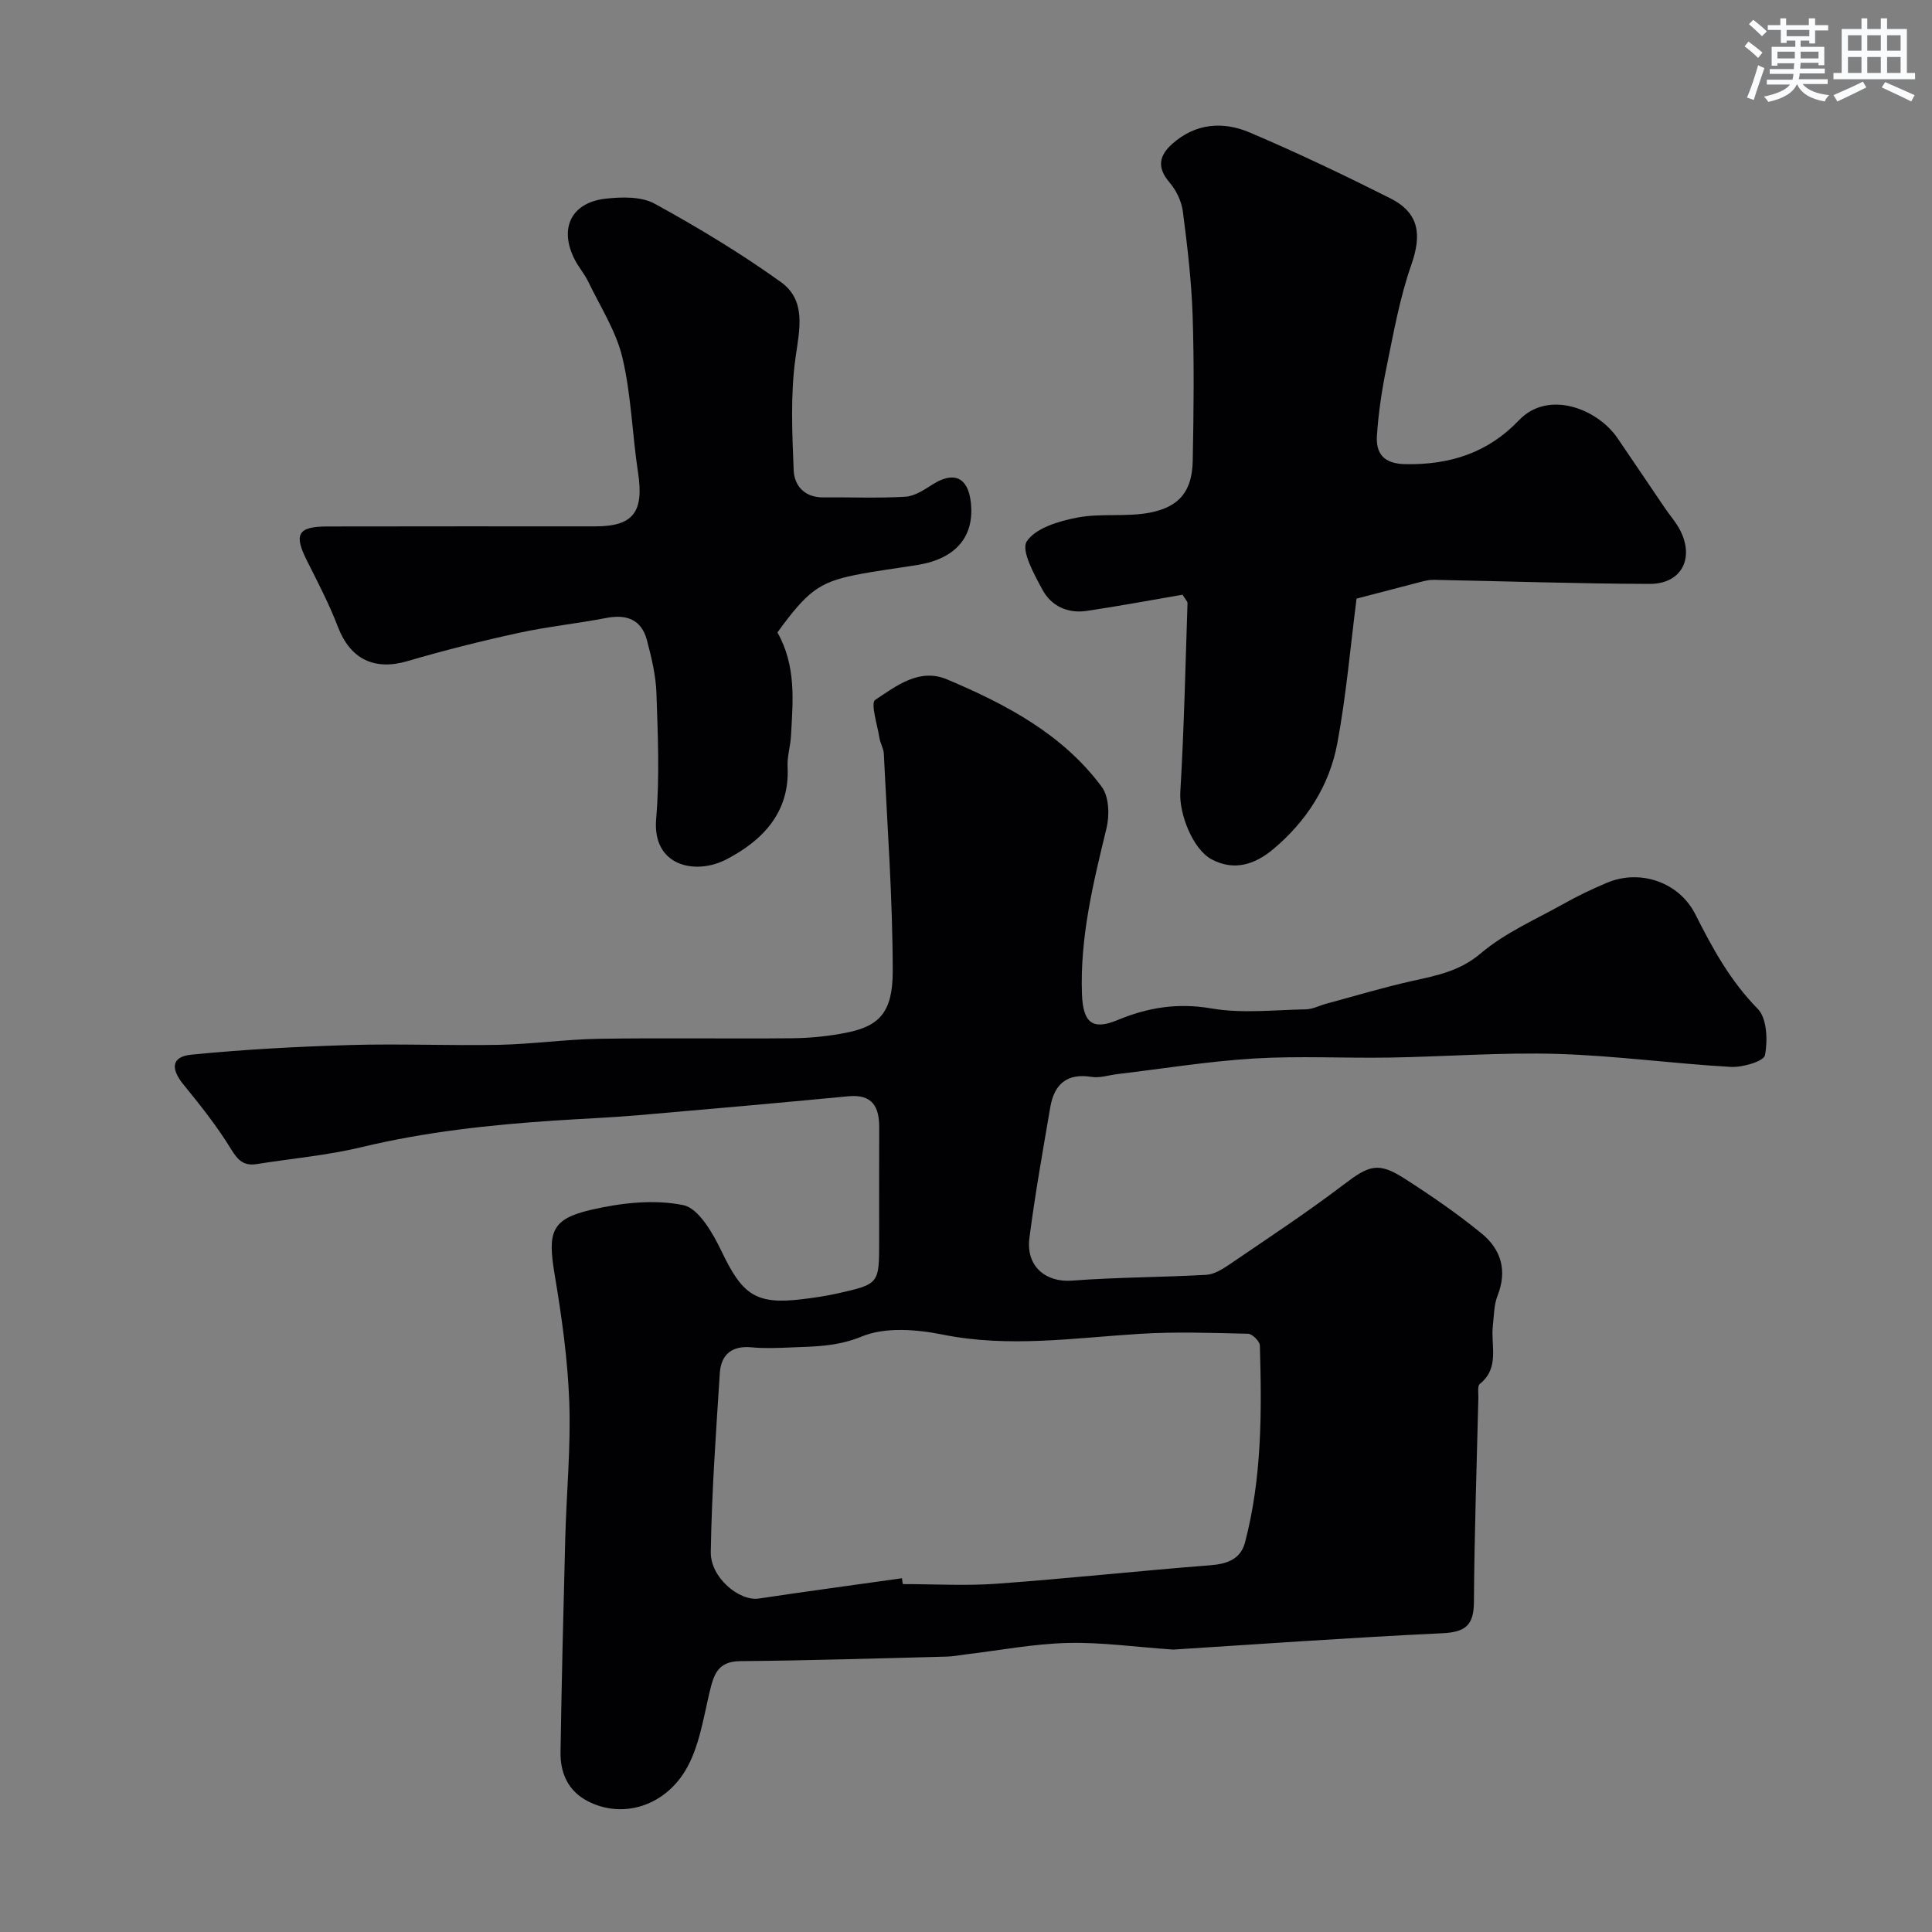
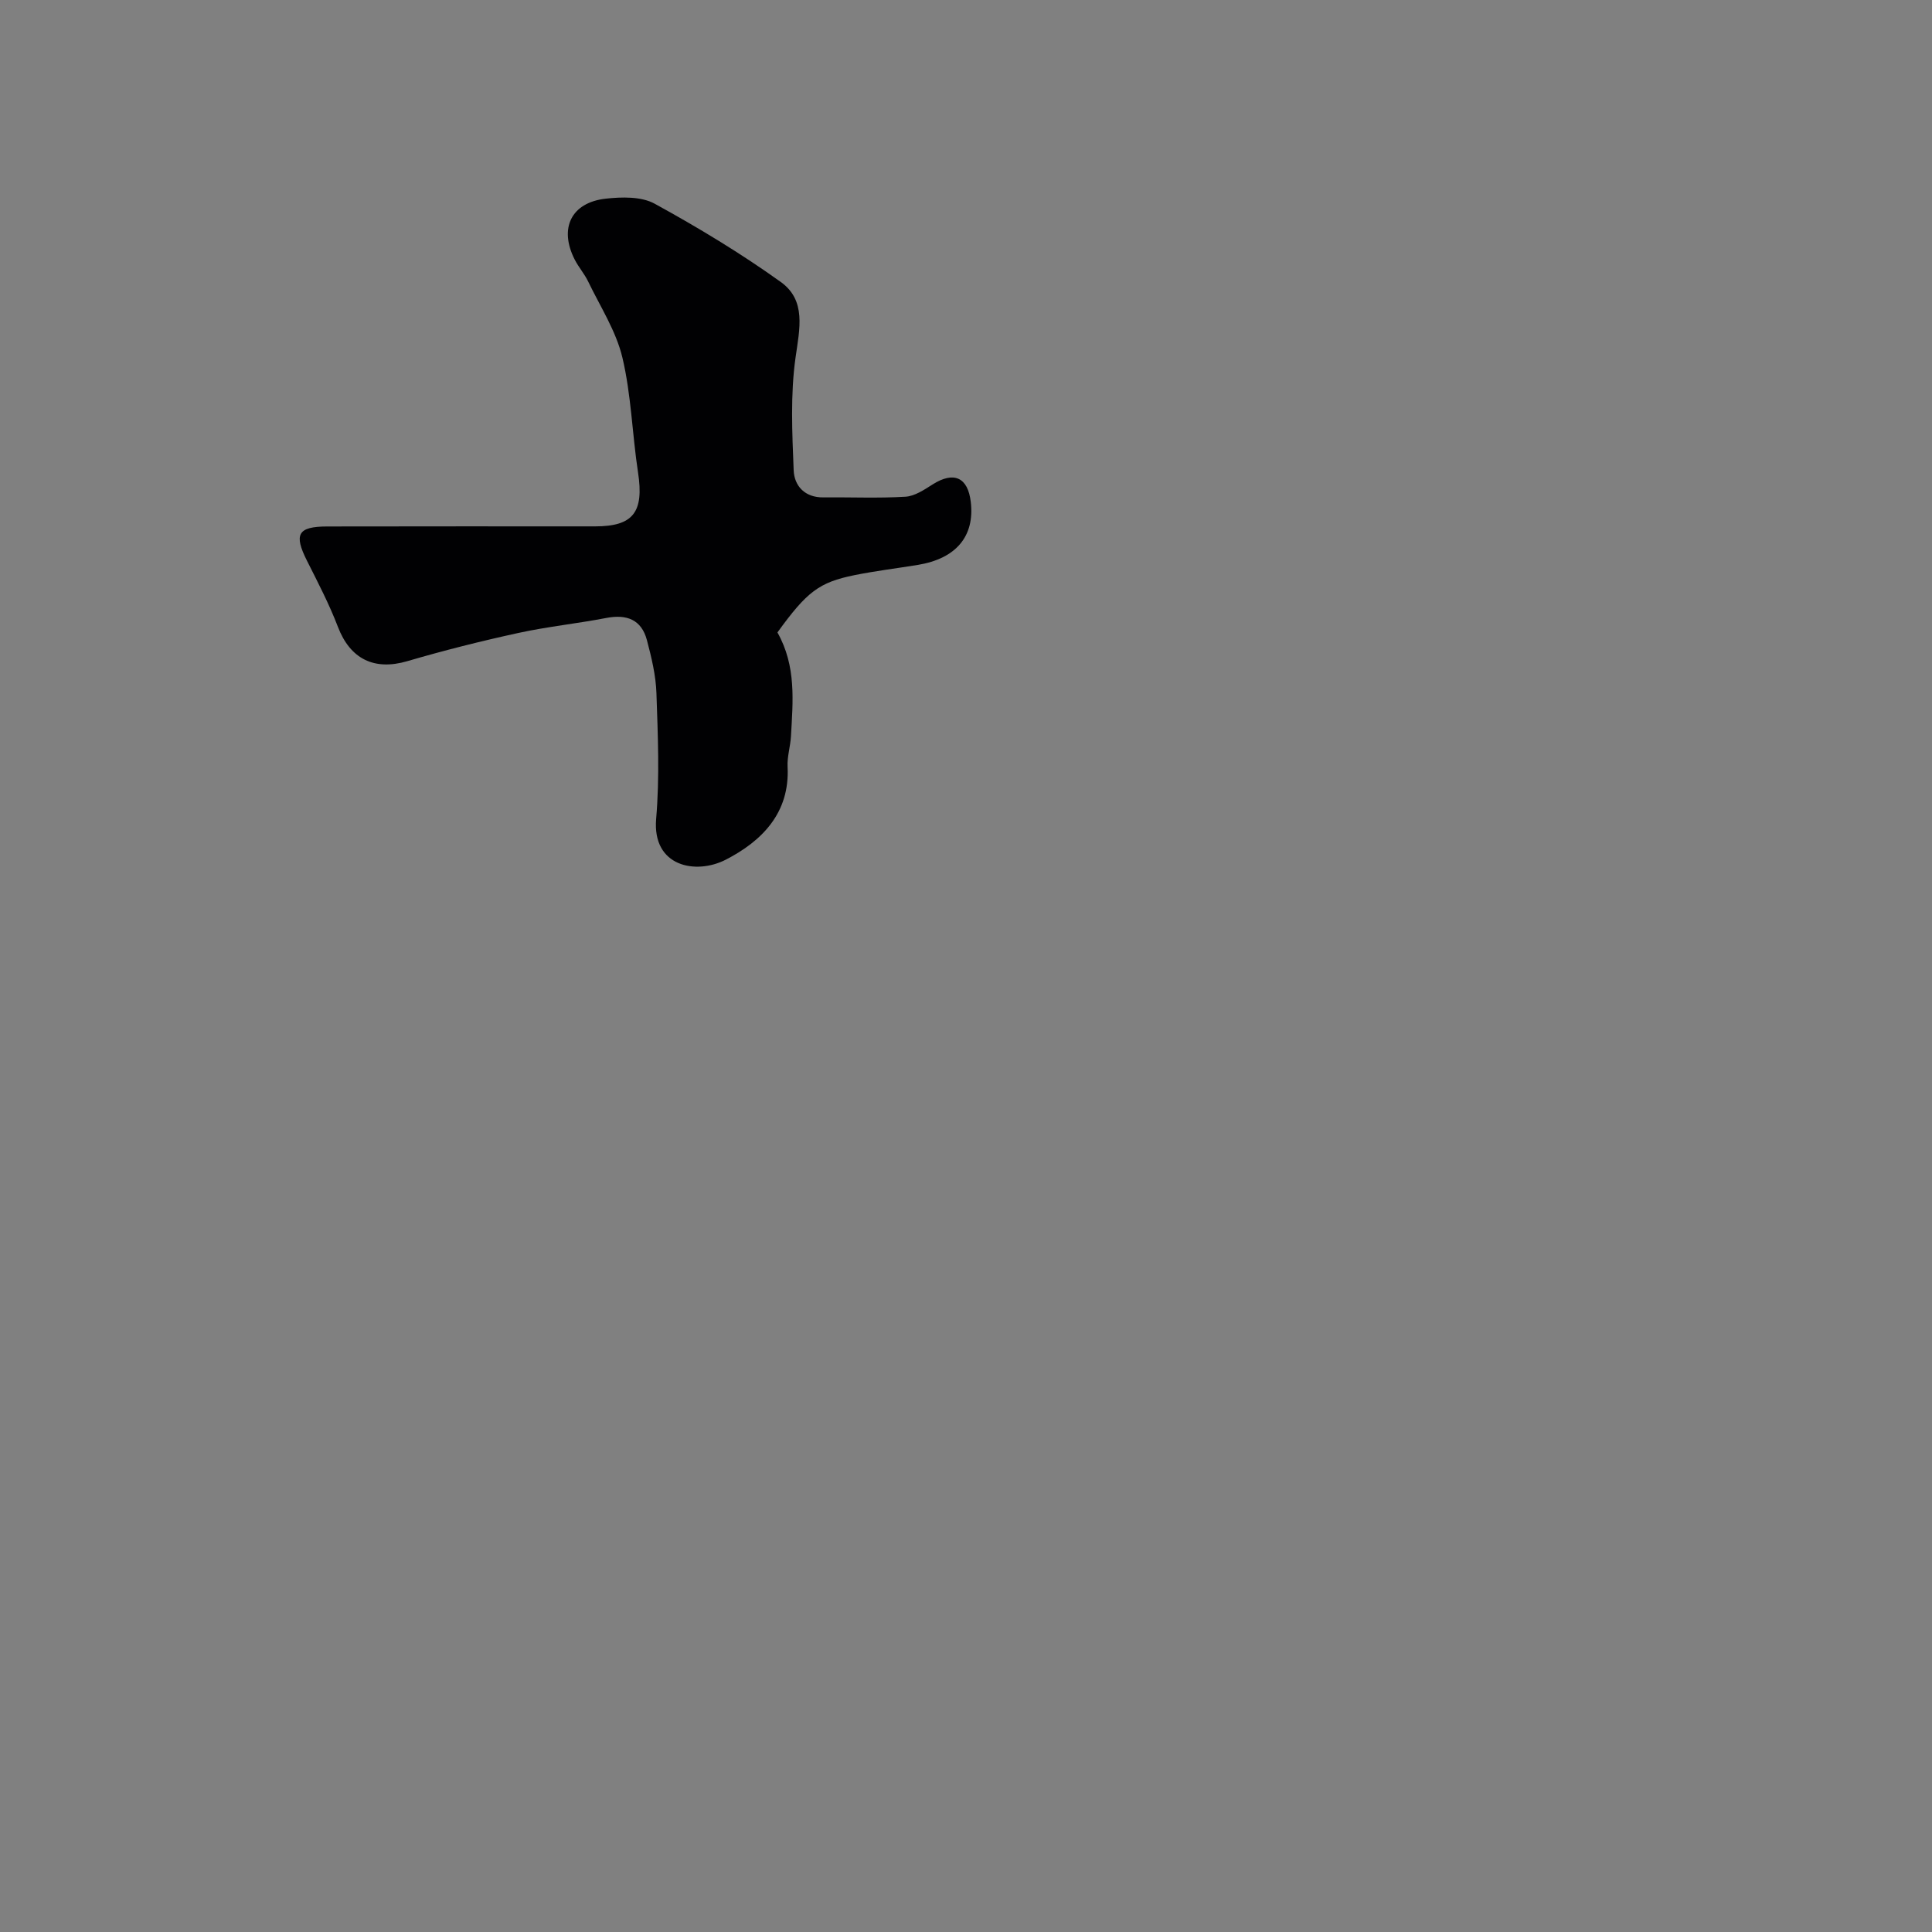
<svg xmlns="http://www.w3.org/2000/svg" enable-background="new 0 0 400 400" viewBox="0 0 400 400">
  <rect x="0" y="0" width="400" height="400" fill="#808080" stroke="none" />
  <g fill="#010103">
-     <path d="m242.88 341.53c-8.08-.56-15.01-1.56-21.91-1.37-7.01.18-13.99 1.53-20.98 2.36-1.3.16-2.6.43-3.91.46-14.26.36-28.53.82-42.79.94-4.64.04-5.49 2.69-6.36 6.34-1.34 5.61-2.21 11.71-5.13 16.47-4.45 7.24-12.97 9.9-20.16 6.16-4.01-2.09-5.65-5.79-5.59-10.09.23-14.77.59-29.53.98-44.29.25-9.43 1.17-18.88.83-28.29-.32-8.82-1.57-17.65-3.03-26.37s-.75-11.45 7.54-13.37c6.18-1.43 13.02-2.22 19.09-.97 3.23.66 6.18 5.9 7.99 9.68 4.28 8.94 7.08 10.96 16.69 9.79 2.43-.3 4.87-.65 7.26-1.19 8.63-1.94 8.62-1.97 8.62-10.84 0-7.83-.02-15.66.01-23.49.02-4.3-1.4-6.96-6.37-6.49-14.56 1.39-29.12 2.69-43.69 3.94-5.75.49-11.53.71-17.29 1.1-13.39.89-26.68 2.34-39.8 5.49-7.12 1.71-14.49 2.36-21.75 3.51-2.63.42-3.85-.75-5.27-3.06-2.88-4.72-6.36-9.1-9.87-13.4-2.7-3.3-2.51-5.78 1.62-6.19 10.95-1.09 21.96-1.67 32.97-2 10.23-.3 20.48.16 30.71-.04 6.92-.14 13.82-1.14 20.73-1.25 13.33-.21 26.66.02 39.99-.11 3.76-.04 7.57-.42 11.26-1.16 6.73-1.34 9.56-4.17 9.56-12.69-.01-15.02-1.12-30.04-1.84-45.05-.05-1.1-.74-2.16-.91-3.27-.43-2.72-1.89-7.22-.87-7.89 4.35-2.88 9.12-6.67 14.89-4.23 12.21 5.16 23.92 11.32 32.02 22.26 1.49 2.02 1.62 5.85.98 8.5-2.75 11.33-5.52 22.6-5.09 34.4.21 5.8 2.08 7.55 7.3 5.39 6.38-2.65 12.52-3.64 19.53-2.43 6.34 1.09 13.02.3 19.55.18 1.4-.03 2.79-.78 4.19-1.16 5.94-1.6 11.84-3.38 17.84-4.72 5.07-1.13 9.8-2.01 14.16-5.71 4.97-4.22 11.23-6.95 17.01-10.18 2.96-1.66 6.04-3.15 9.18-4.46 6.83-2.84 14.87-.12 18.25 6.59 3.55 7.05 7.24 13.78 12.9 19.54 1.92 1.95 2.09 6.52 1.5 9.6-.24 1.26-4.66 2.56-7.1 2.42-11.98-.68-23.91-2.33-35.89-2.69-11.58-.34-23.19.57-34.79.76-9.33.15-18.69-.37-27.98.19-9.46.57-18.87 2.11-28.3 3.23-1.79.21-3.64.85-5.35.58-5.13-.83-7.75 1.53-8.56 6.27-1.54 9.01-3.15 18.01-4.32 27.07-.77 5.98 3.49 9.25 8.82 8.84 9.24-.71 18.53-.68 27.78-1.2 1.63-.09 3.34-1.15 4.77-2.12 7.95-5.42 16.01-10.72 23.66-16.54 5.3-4.03 7.17-4.79 12.7-1.23 5.48 3.52 10.88 7.23 15.92 11.35 3.97 3.25 5.33 7.65 3.28 12.83-.76 1.91-.74 4.14-.98 6.24-.47 4.1 1.48 8.7-2.7 12.06-.53.43-.27 1.9-.3 2.89-.34 14.1-.83 28.19-.92 42.29-.03 4.76-1.76 6.19-6.45 6.43-19.03.9-37.98 2.26-55.83 3.39zm-56.14-14.77c.06.4.12.81.17 1.21 6.5 0 13.03.39 19.49-.08 14.74-1.07 29.44-2.67 44.18-3.82 3.52-.27 6.28-1.27 7.19-4.73 3.51-13.39 3.48-27.1 3.07-40.79-.03-.86-1.57-2.39-2.44-2.41-7.49-.18-15.02-.45-22.49.02-13.59.85-27.07 2.91-40.76.15-5.42-1.09-11.89-1.6-16.74.4-5.08 2.09-9.81 2.07-14.81 2.27-2.66.11-5.35.22-7.99-.03-4.08-.39-6.33 1.49-6.58 5.33-.79 12.34-1.68 24.7-1.87 37.06-.08 5.31 5.93 10.22 9.94 9.62 9.87-1.48 19.76-2.81 29.64-4.2z" />
-     <path d="m280.86 123.94c-1.27 9.89-2.13 20.03-3.99 29.99-1.64 8.75-6.39 16.12-13.26 21.88-3.71 3.11-8.02 4.62-12.73 2.12-3.99-2.11-6.77-9.56-6.51-13.89.77-13.03 1.06-26.09 1.49-39.15.01-.4-.46-.81-1.03-1.76-6.55 1.12-13.21 2.37-19.91 3.36-3.85.56-7.26-1.02-9.06-4.34-1.73-3.19-4.51-8.2-3.28-10.06 1.84-2.78 6.66-4.2 10.45-4.93 4.96-.95 10.28-.06 15.22-1.06 6.11-1.24 8.57-4.61 8.69-10.69.2-10.02.31-20.06-.02-30.08-.24-7.19-1.09-14.38-2.02-21.53-.27-2.11-1.36-4.4-2.76-6.02-2.63-3.07-2.2-5.53.56-7.99 4.8-4.28 10.49-4.71 15.99-2.38 9.84 4.18 19.51 8.8 29.07 13.6 6.07 3.05 6.65 7.49 4.43 13.84-2.4 6.85-3.67 14.11-5.14 21.25-.95 4.63-1.66 9.35-1.97 14.06-.25 3.79 1.44 5.86 5.9 5.94 9.19.17 17.09-2.35 23.49-9.08 6.09-6.4 16.28-2.37 20.41 3.68 3.28 4.81 6.53 9.64 9.8 14.46 1.1 1.62 2.44 3.11 3.29 4.85 2.82 5.8.02 10.9-6.43 10.88-14.91-.04-29.82-.56-44.73-.84-.96-.02-1.94.24-2.88.48-4.39 1.13-8.75 2.28-13.07 3.41z" />
    <path d="m160.96 130.94c3.94 7 3.2 14.27 2.8 21.49-.12 2.12-.81 4.24-.7 6.33.5 9.61-5.4 15.42-12.78 19.22-6.17 3.18-15.28 1.49-14.43-8.46.74-8.6.35-17.32.06-25.97-.12-3.69-1.02-7.41-1.97-11.01-1.13-4.26-4.18-5.41-8.4-4.6-6.07 1.17-12.25 1.8-18.28 3.12-7.7 1.68-15.37 3.61-22.94 5.83-6.83 2-11.81-.44-14.36-7.11-1.79-4.68-4.13-9.17-6.39-13.66-2.78-5.51-1.94-7.11 4.19-7.12 18.49-.04 36.98-.02 55.46-.02 7.91 0 10.13-2.97 8.88-11.15-1.21-7.92-1.4-16.05-3.24-23.8-1.31-5.5-4.58-10.54-7.08-15.73-.77-1.6-1.99-2.98-2.8-4.57-3.29-6.46-.72-11.81 6.44-12.6 3.34-.37 7.37-.47 10.13 1.05 8.97 4.92 17.79 10.24 26.1 16.2 5.32 3.82 3.9 9.71 3.06 15.64-1.08 7.65-.7 15.56-.39 23.34.13 3.24 2.3 5.67 6.17 5.62 5.66-.06 11.34.2 16.98-.14 1.92-.12 3.88-1.44 5.61-2.54 4.39-2.78 7.31-1.51 7.91 3.63.84 7.11-3.06 11.74-10.99 13.03-4.35.71-8.73 1.24-13.05 2.11-7.39 1.5-9.87 3.42-15.99 11.87z" />
  </g>
-   <path d="m361.2 9.6.8-1c.9.7 1.9 1.4 2.9 2.3l-.9 1.1c-1-1-2-1.8-2.8-2.4zm.5 10.6c.9-2.1 1.6-4.3 2.3-6.7.4.2.8.4 1.3.6-.7 2.1-1.5 4.3-2.2 6.6zm.4-15.2.9-.9c1 .8 2 1.6 2.8 2.4l-1 1c-.9-.9-1.8-1.7-2.7-2.5zm12.5-1.2h1.2v1.4h2.7v1.1h-2.7v2.7h-1.2v-.6h-1.8v1.3h4.9v3.8h-1.2v-.5h-3.7c0 .4-.1.9-.1 1.2h5.1v1h-5.2c0 .5-.1.9-.2 1.2h6v1h-5.2c1.1 1.3 2.9 2 5.5 2.3-.4.4-.7.8-.9 1.3-2.9-.5-4.8-1.6-5.7-3.5h-.1c-.8 1.7-2.7 2.9-5.9 3.6-.2-.4-.6-.8-.9-1.1 2.8-.6 4.6-1.4 5.4-2.5h-4.8v-1h5.3c.1-.3.2-.7.2-1.2h-4.9v-1h5c0-.4 0-.8.1-1.2h-3.5v.5h-1.2v-3.9h4.9v-1.3h-1.8v.5h-1.2v-2.7h-2.7v-1h2.6v-1.4h1.2v1.4h4.7v-1.4zm-6.6 8.3h3.6c0-.4 0-.9 0-1.4h-3.6zm1.9-4.6h4.7v-1.3h-4.7zm6.6 3.2h-3.7v1.4h3.7z" fill="#fafbfc" />
-   <path d="m385.3 3.8h1.3v2.2h2.8v-2.2h1.3v2.2h4.1v9.1h1.7v1.3h-16.9v-1.3h1.7v-9.1h4.1v-2.2zm.4 13.1.7 1.2c-1.8.9-3.8 1.9-6 2.9-.2-.4-.5-.8-.8-1.3 2.3-1 4.3-1.9 6.1-2.8zm-3.1-6.4h2.8v-3.2h-2.8zm0 4.6h2.8v-3.3h-2.8zm4-4.6h2.8v-3.2h-2.8zm0 4.6h2.8v-3.3h-2.8zm3.7 1.9c2.1.9 4.1 1.8 6.1 2.7l-.7 1.3c-2.2-1.1-4.2-2-6.1-2.9zm3.2-9.7h-2.8v3.2h2.8zm-2.8 7.8h2.8v-3.3h-2.8z" fill="#fafbfc" />
</svg>